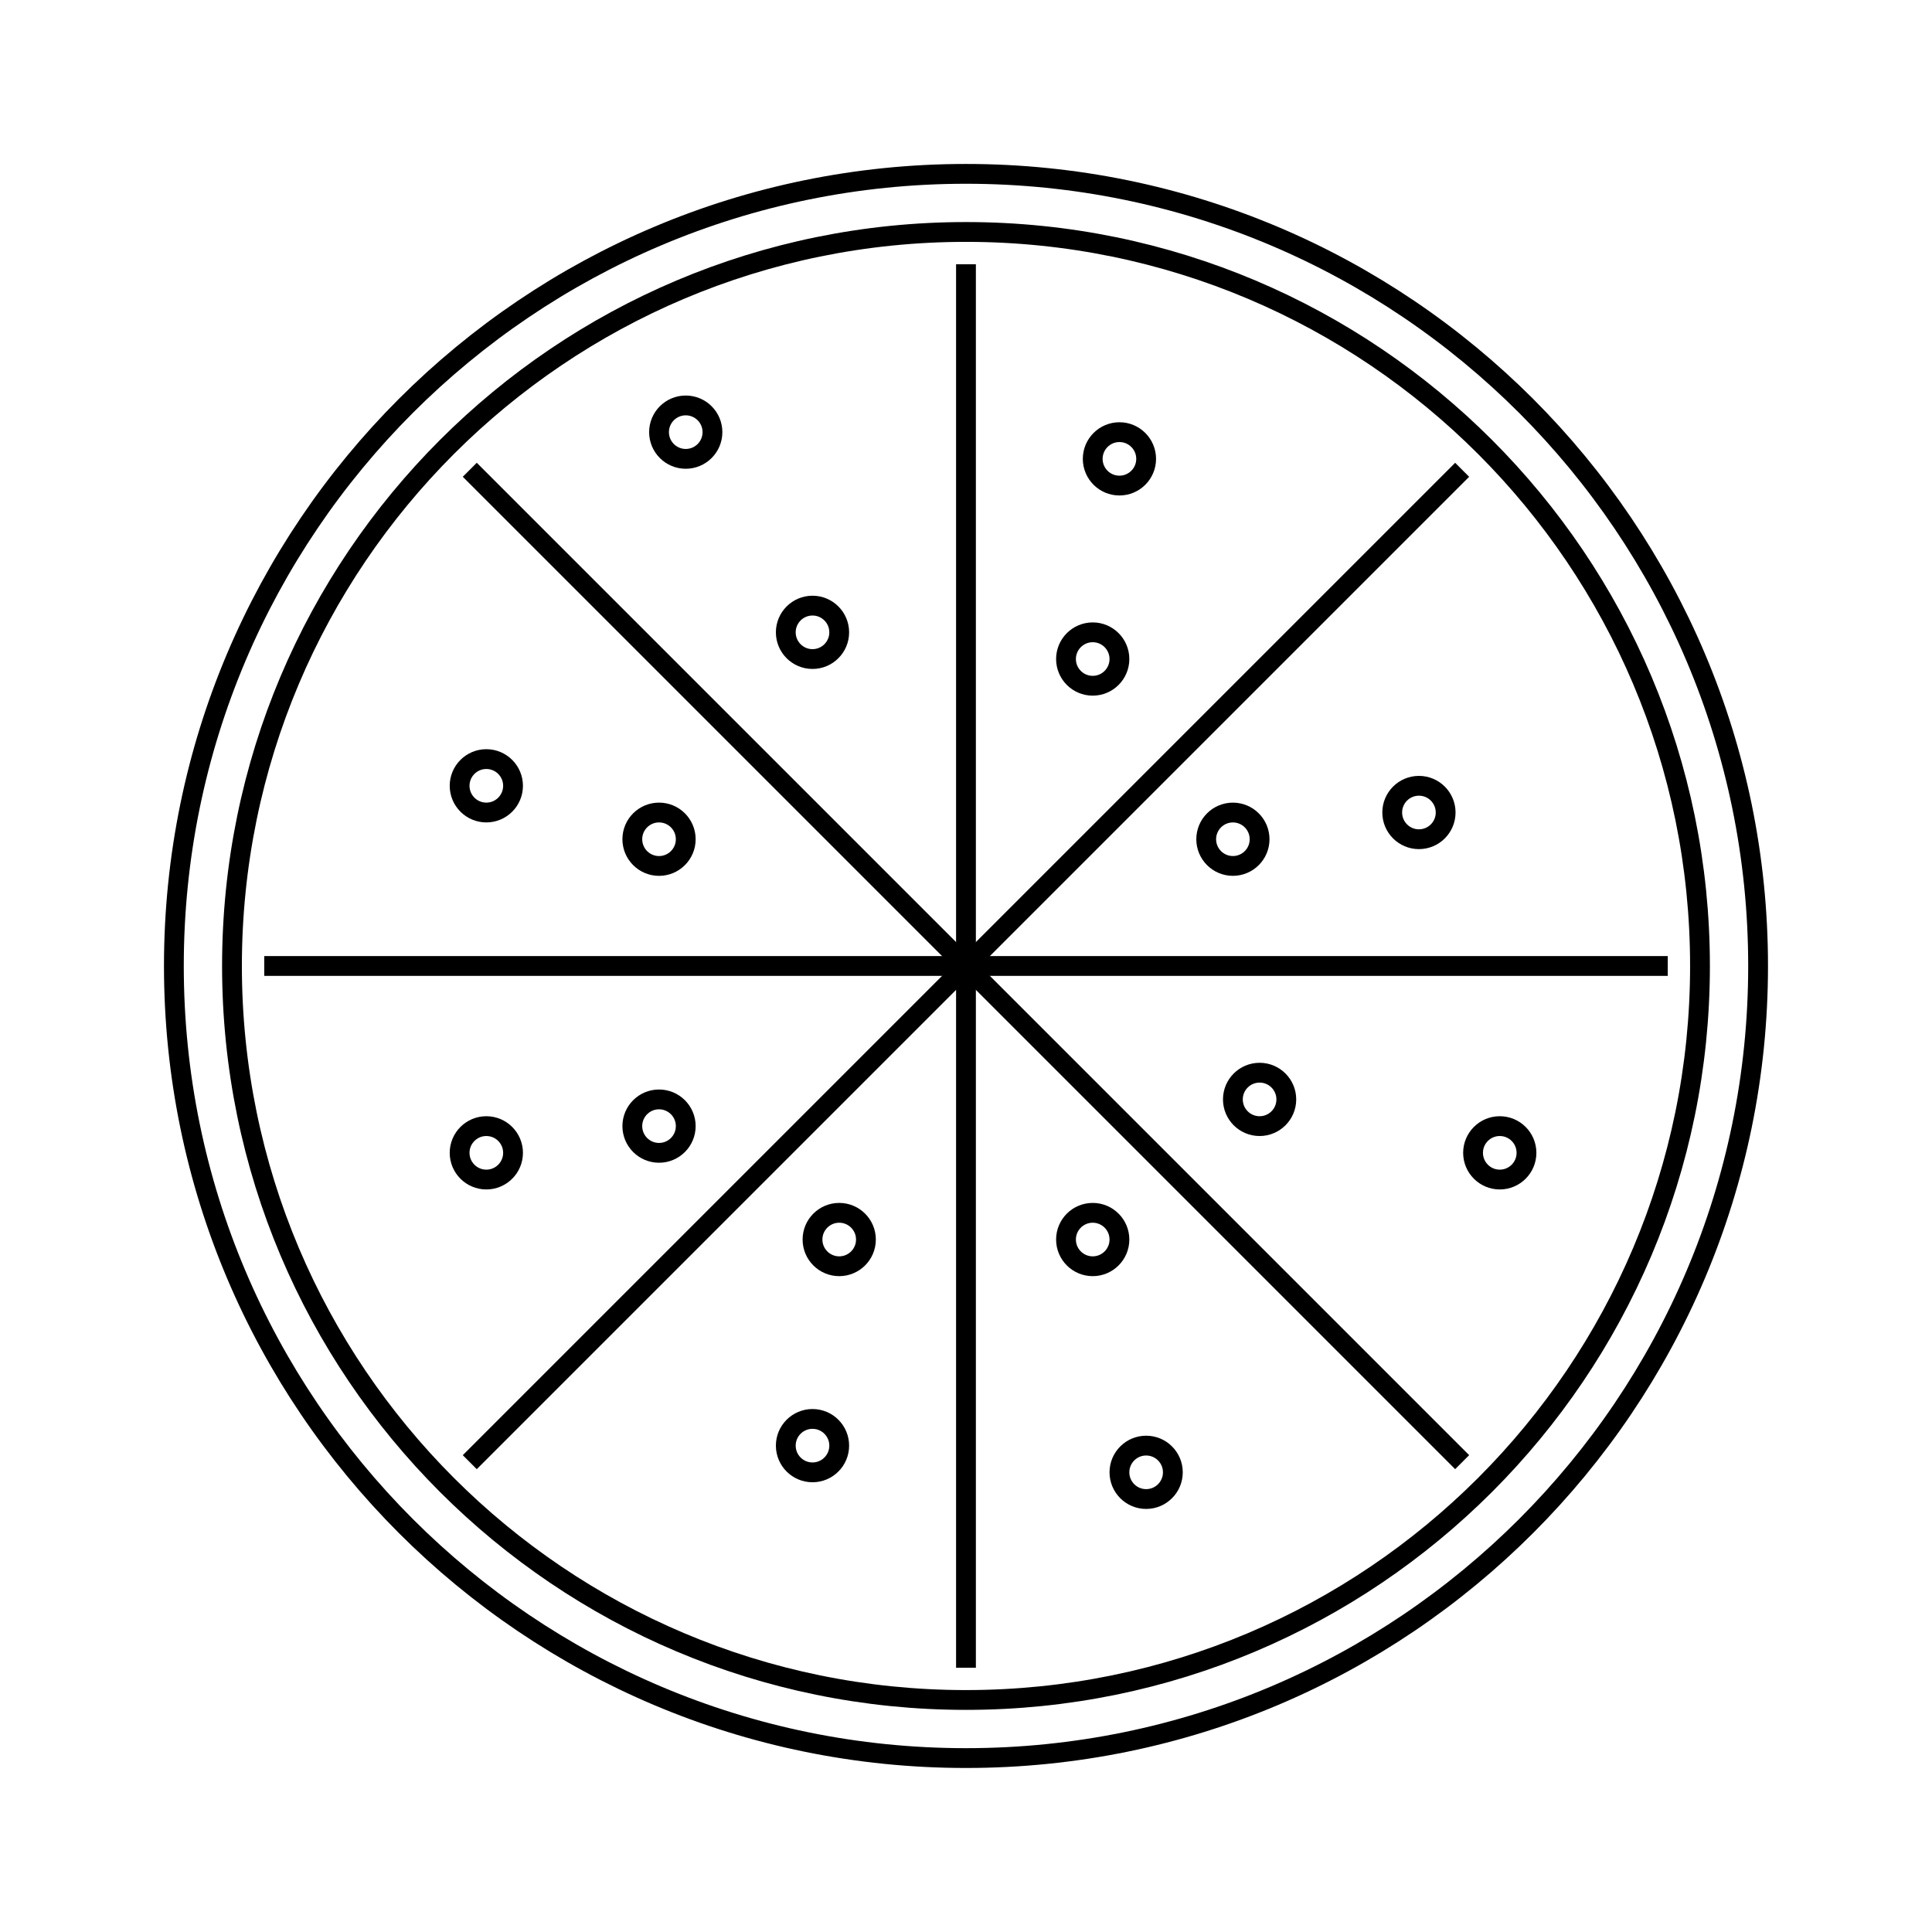
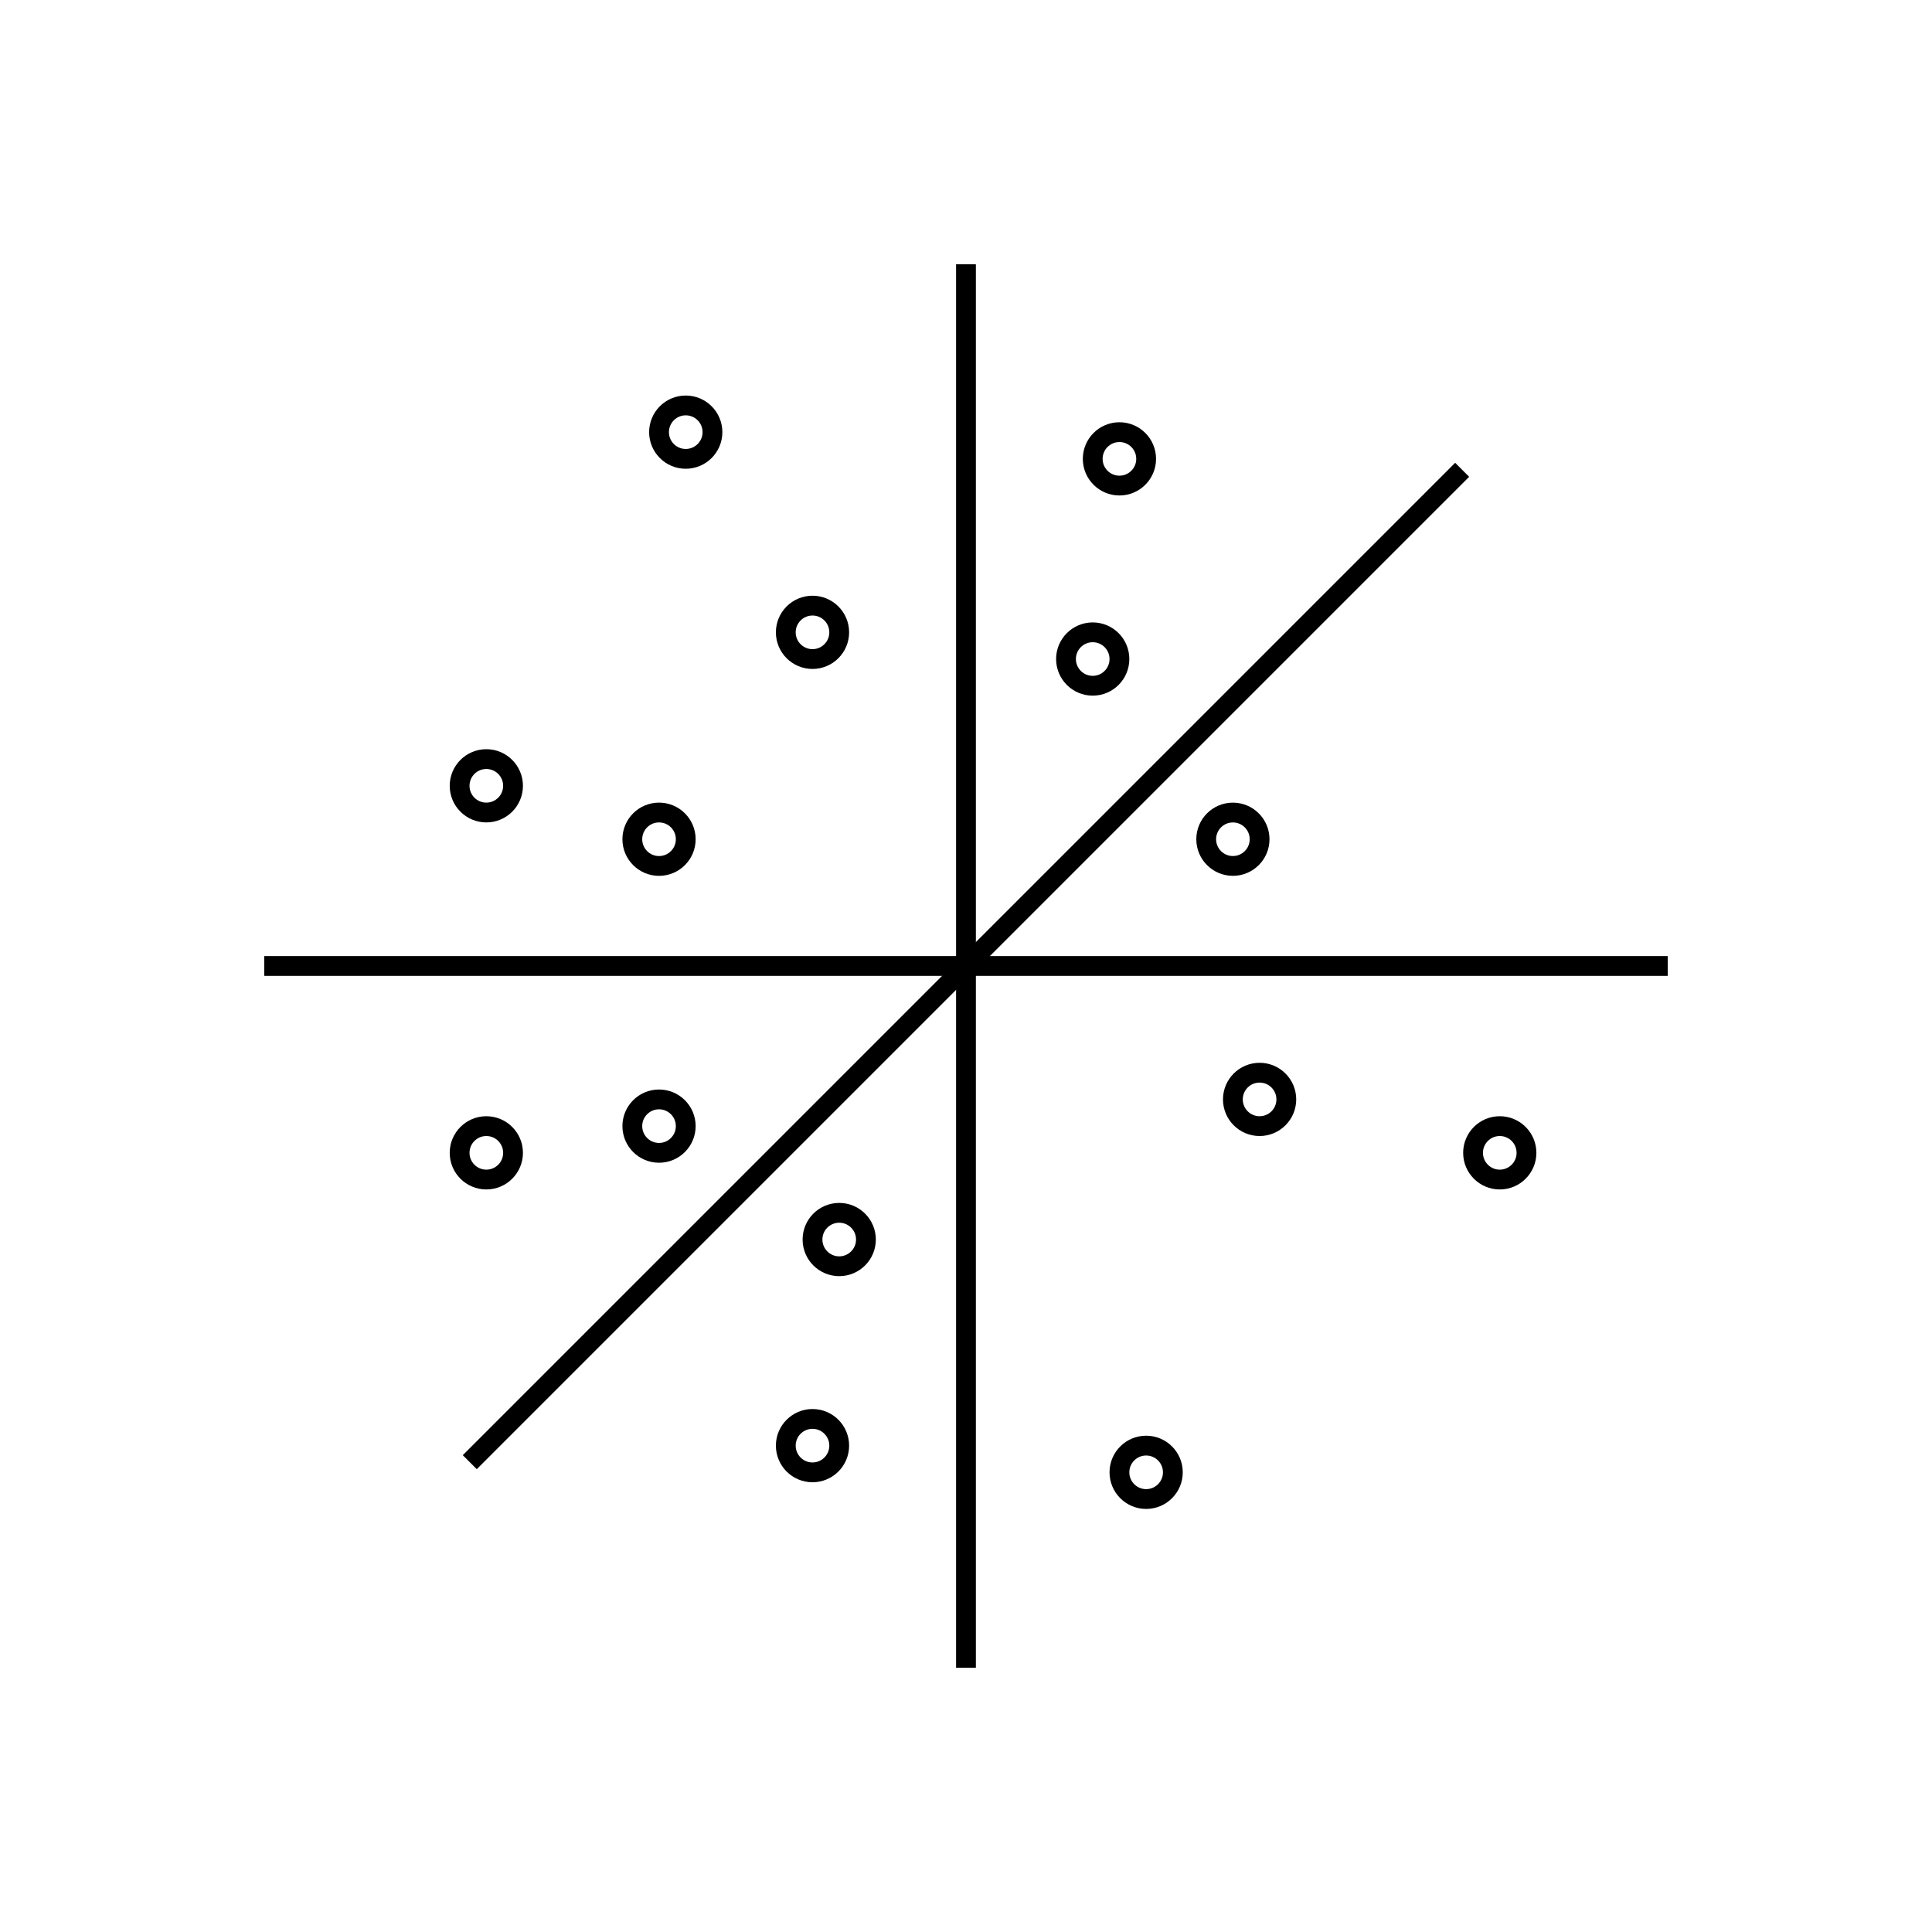
<svg xmlns="http://www.w3.org/2000/svg" width="800px" height="800px" version="1.1" viewBox="144 144 512 512">
  <g fill="none" stroke="#000000">
    <path transform="matrix(5.248 0 0 5.248 148.09 148.09)" d="m48 12.564v70.874" />
    <path transform="matrix(5.248 0 0 5.248 148.09 148.09)" d="m12.564 48h70.874" />
-     <path transform="matrix(5.248 0 0 5.248 148.09 148.09)" d="m22.943 22.943 50.113 50.113" />
    <path transform="matrix(5.248 0 0 5.248 148.09 148.09)" d="m22.943 73.057 50.113-50.113" />
-     <path transform="matrix(5.248 0 0 5.248 148.09 148.09)" d="m85.066 48c0 20.471-16.595 37.065-37.065 37.065-20.471 0-37.066-16.595-37.066-37.065 0-20.471 16.595-37.066 37.066-37.066 20.471 0 37.065 16.595 37.065 37.066" />
-     <path transform="matrix(5.248 0 0 5.248 148.09 148.09)" d="m88 48c0 22.091-17.909 39.999-39.999 39.999-22.092 0-40-17.909-40-39.999 0-22.092 17.909-40 40-40 22.091 0 39.999 17.909 39.999 40" />
    <path transform="matrix(5.248 0 0 5.248 148.09 148.09)" d="m35.198 21.043c0 0.745-0.604 1.349-1.349 1.349s-1.349-0.604-1.349-1.349 0.604-1.349 1.349-1.349 1.349 0.604 1.349 1.349" />
    <path transform="matrix(5.248 0 0 5.248 148.09 148.09)" d="m41.599 31.152c0 0.745-0.604 1.349-1.349 1.349s-1.349-0.604-1.349-1.349c0-0.744 0.604-1.349 1.349-1.349s1.349 0.604 1.349 1.349" />
    <path transform="matrix(5.248 0 0 5.248 148.09 148.09)" d="m57.098 22.392c0 0.745-0.604 1.349-1.349 1.349-0.745 0-1.349-0.604-1.349-1.349 0-0.744 0.604-1.349 1.349-1.349 0.745 0 1.349 0.604 1.349 1.349" />
    <path transform="matrix(5.248 0 0 5.248 148.09 148.09)" d="m55.749 32.5c0 0.745-0.604 1.349-1.349 1.349-0.745 0-1.349-0.604-1.349-1.349 0-0.744 0.604-1.349 1.349-1.349 0.745 0 1.349 0.604 1.349 1.349" />
    <path transform="matrix(5.248 0 0 5.248 148.09 148.09)" d="m62.827 41.6c0 0.744-0.604 1.348-1.348 1.348-0.745 0-1.348-0.604-1.348-1.348s0.603-1.348 1.348-1.348c0.744 0 1.348 0.604 1.348 1.348" />
-     <path transform="matrix(5.248 0 0 5.248 148.09 148.09)" d="m72.222 40.25c0 0.745-0.604 1.349-1.349 1.349s-1.349-0.604-1.349-1.349 0.604-1.349 1.349-1.349 1.349 0.604 1.349 1.349" />
    <path transform="matrix(5.248 0 0 5.248 148.09 148.09)" d="m64.176 54.738c0 0.745-0.604 1.349-1.349 1.349-0.745 0-1.349-0.604-1.349-1.349s0.604-1.349 1.349-1.349c0.745 0 1.349 0.604 1.349 1.349" />
-     <path transform="matrix(5.248 0 0 5.248 148.09 148.09)" d="m55.749 61.814c0 0.745-0.604 1.349-1.349 1.349-0.745 0-1.349-0.604-1.349-1.349s0.604-1.349 1.349-1.349c0.745 0 1.349 0.604 1.349 1.349" />
    <path transform="matrix(5.248 0 0 5.248 148.09 148.09)" d="m58.447 73.569c0 0.745-0.604 1.349-1.349 1.349s-1.349-0.604-1.349-1.349c0-0.745 0.604-1.349 1.349-1.349s1.349 0.604 1.349 1.349" />
    <path transform="matrix(5.248 0 0 5.248 148.09 148.09)" d="m76.304 57.436c0 0.745-0.604 1.349-1.349 1.349-0.744 0-1.349-0.604-1.349-1.349 0-0.745 0.604-1.349 1.349-1.349 0.745 0 1.349 0.604 1.349 1.349" />
    <path transform="matrix(5.248 0 0 5.248 148.09 148.09)" d="m42.948 61.814c0 0.745-0.604 1.349-1.349 1.349s-1.349-0.604-1.349-1.349 0.604-1.349 1.349-1.349 1.349 0.604 1.349 1.349" />
    <path transform="matrix(5.248 0 0 5.248 148.09 148.09)" d="m41.599 72.222c0 0.745-0.604 1.349-1.349 1.349s-1.349-0.604-1.349-1.349c0-0.745 0.604-1.349 1.349-1.349s1.349 0.604 1.349 1.349" />
    <path transform="matrix(5.248 0 0 5.248 148.09 148.09)" d="m25.128 57.436c0 0.745-0.604 1.349-1.349 1.349s-1.349-0.604-1.349-1.349c0-0.745 0.604-1.349 1.349-1.349s1.349 0.604 1.349 1.349" />
    <path transform="matrix(5.248 0 0 5.248 148.09 148.09)" d="m33.849 56.087c0 0.745-0.604 1.349-1.349 1.349-0.744 0-1.349-0.604-1.349-1.349s0.604-1.349 1.349-1.349c0.745 0 1.349 0.604 1.349 1.349" />
    <path transform="matrix(5.248 0 0 5.248 148.09 148.09)" d="m25.128 38.902c0 0.744-0.604 1.349-1.349 1.349s-1.349-0.604-1.349-1.349c0-0.745 0.604-1.349 1.349-1.349s1.349 0.604 1.349 1.349" />
    <path transform="matrix(5.248 0 0 5.248 148.09 148.09)" d="m33.849 41.6c0 0.745-0.604 1.349-1.349 1.349-0.744 0-1.349-0.604-1.349-1.349s0.604-1.349 1.349-1.349c0.745 0 1.349 0.604 1.349 1.349" />
  </g>
</svg>